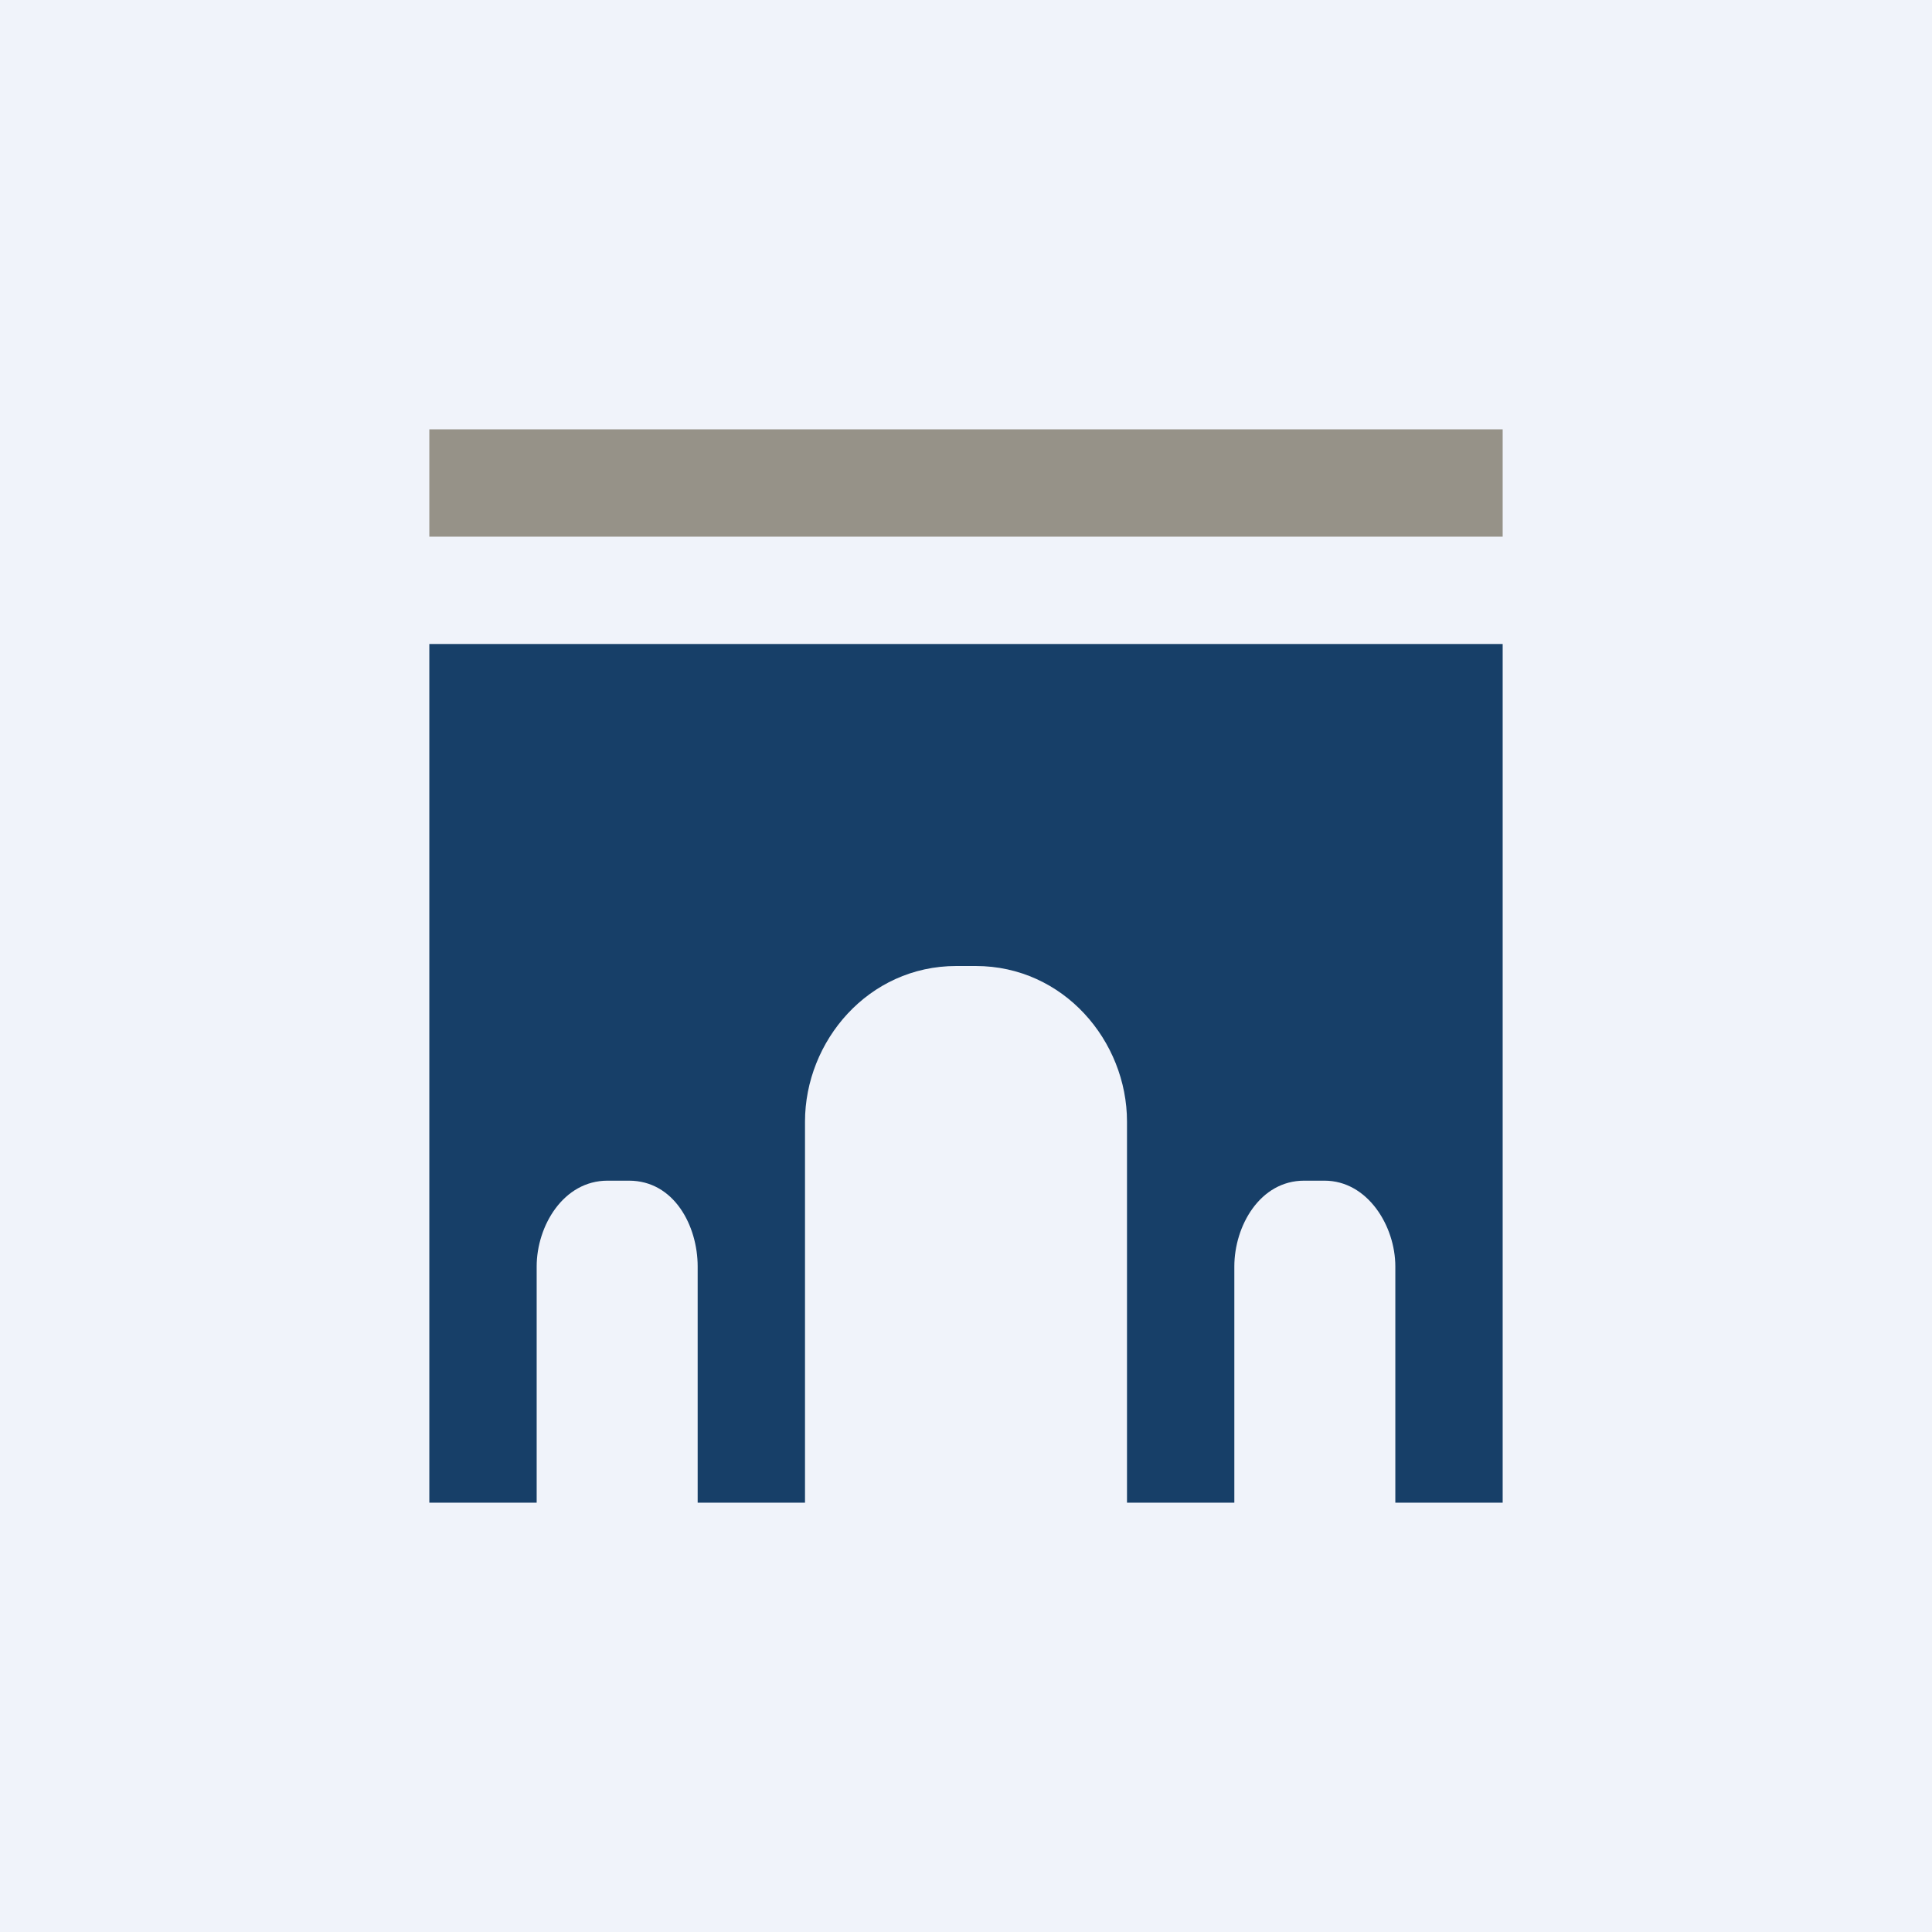
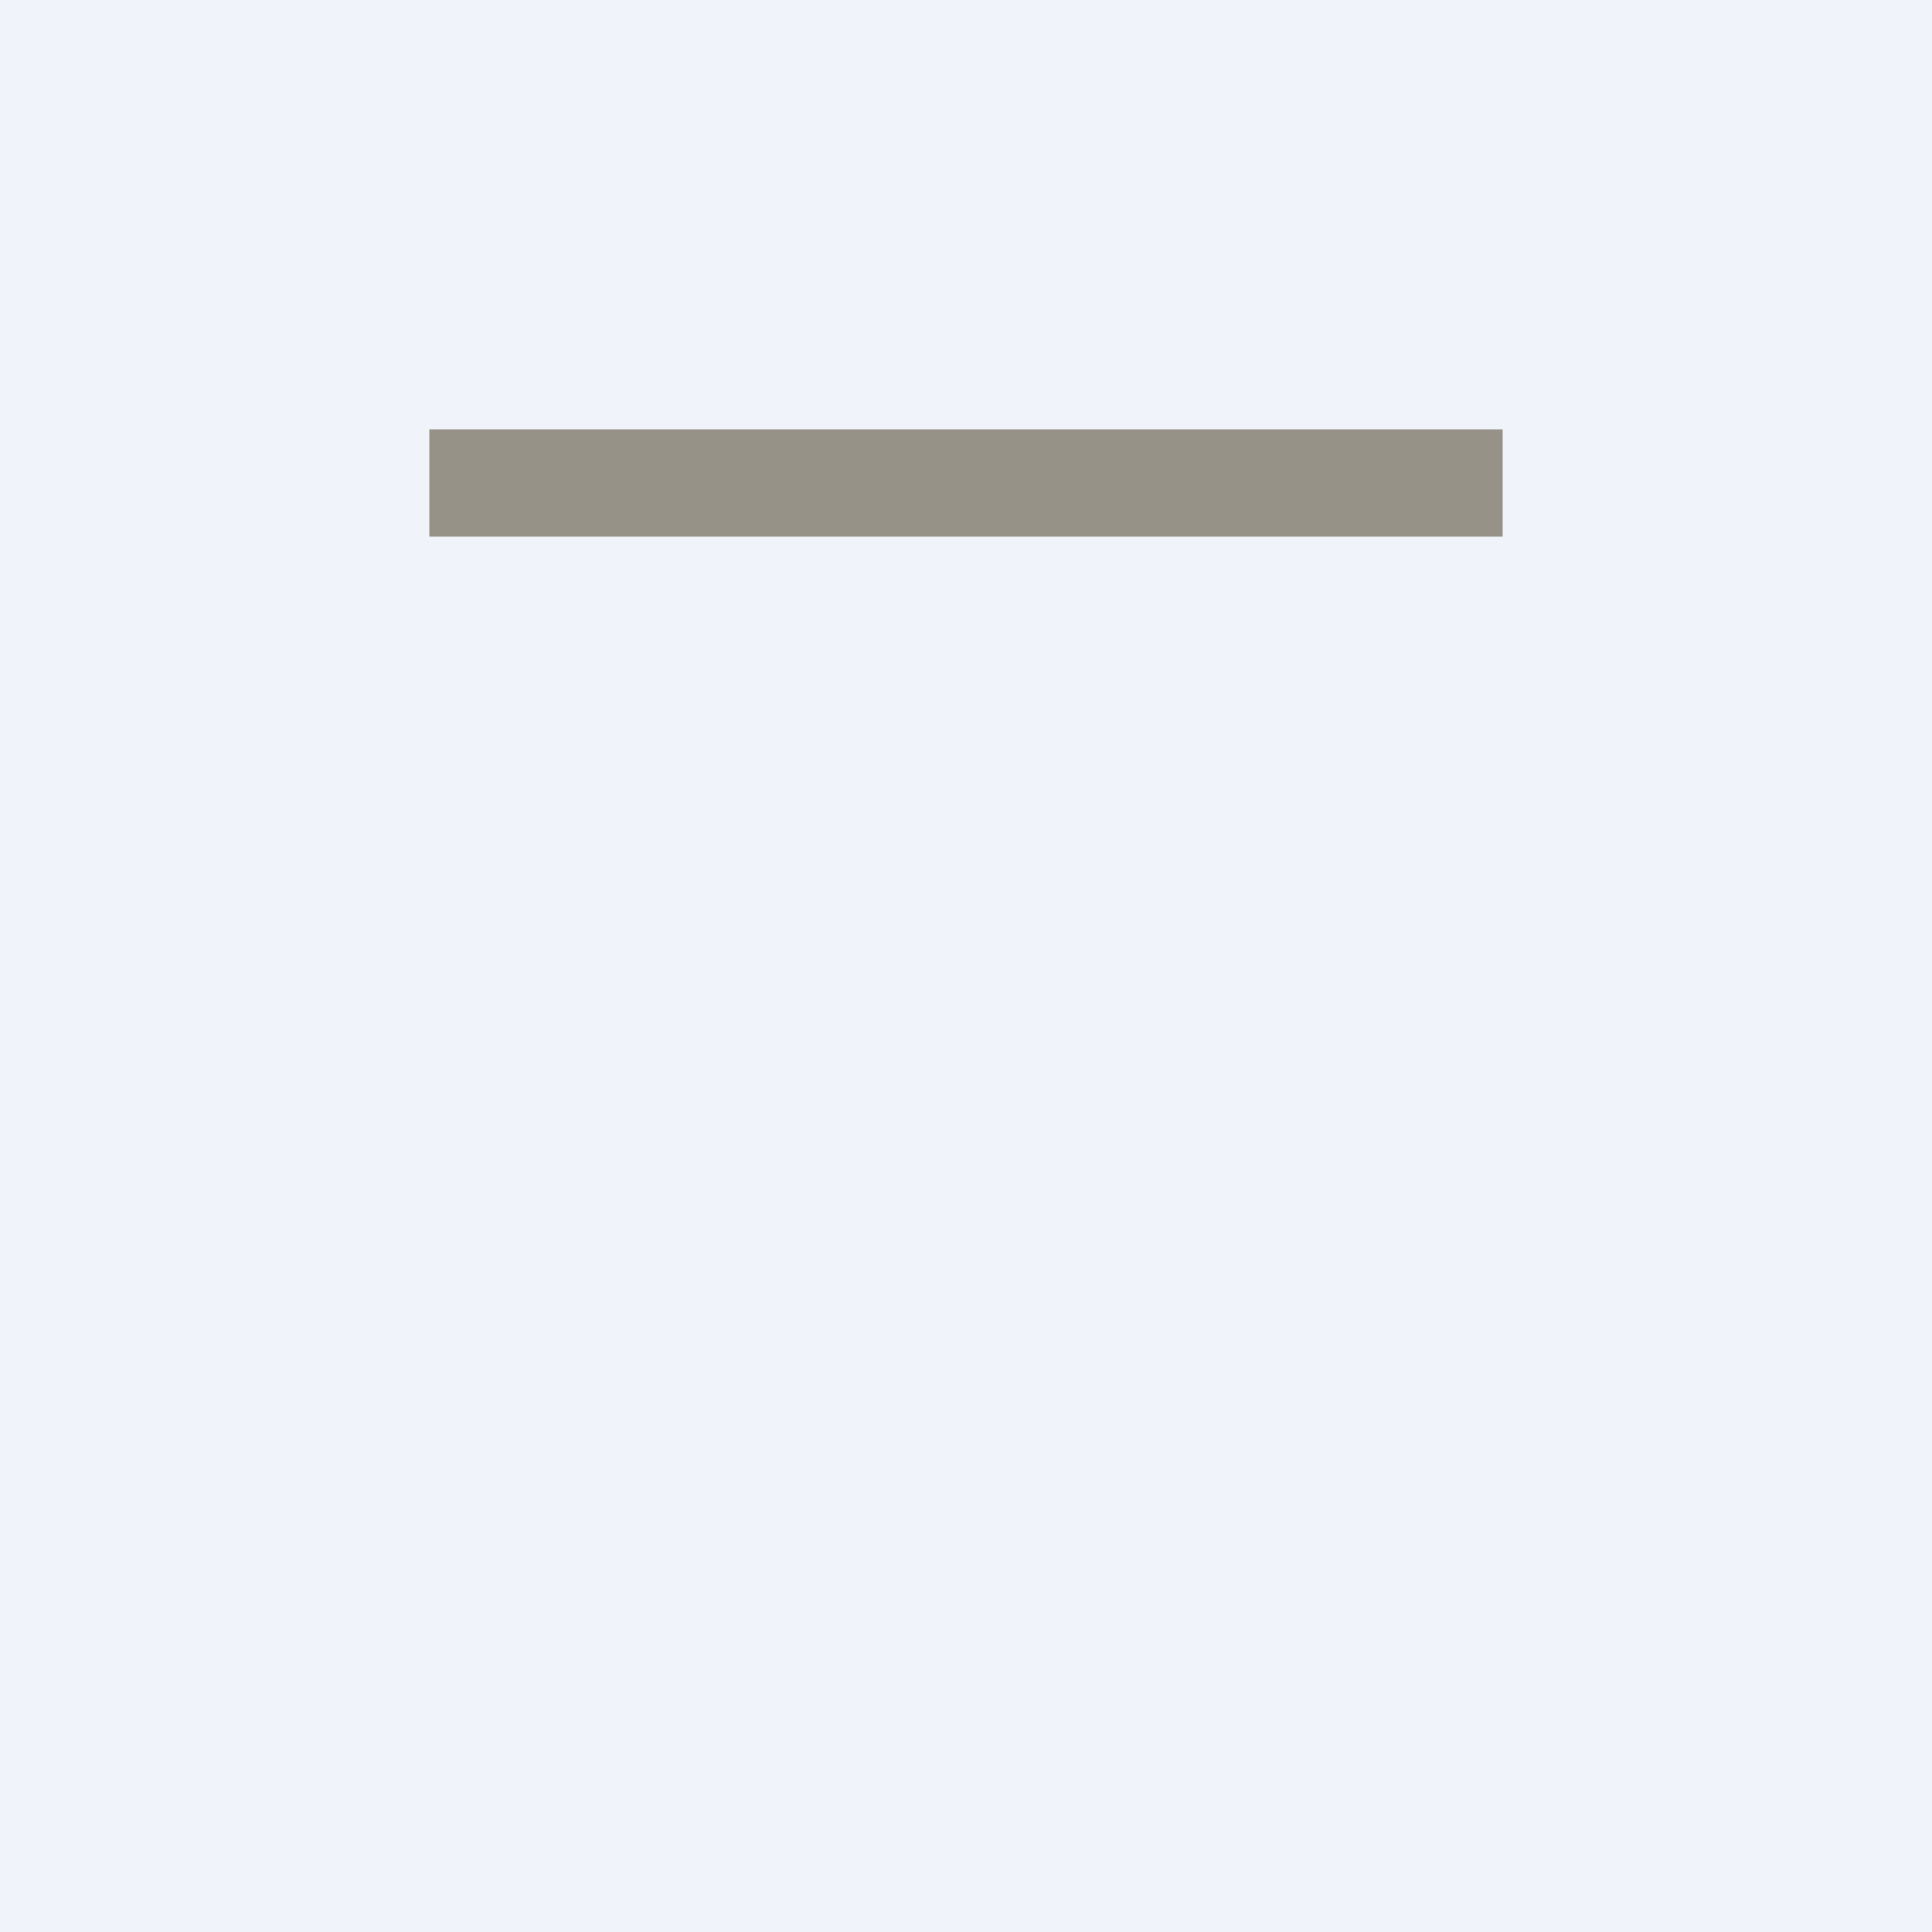
<svg xmlns="http://www.w3.org/2000/svg" width="18" height="18" viewBox="0 0 18 18">
  <path fill="#F0F3FA" d="M0 0h18v18H0z" />
  <path d="M14 4H4v1h10V4Z" fill="#969288" />
-   <path d="M4 14h1v-2.2c0-.38.25-.8.66-.8h.2c.42 0 .64.42.64.8V14h1v-3.55C7.5 9.7 8.09 9 8.91 9h.18c.82 0 1.41.7 1.41 1.45V14h1v-2.2c0-.38.24-.8.65-.8h.19c.4 0 .66.42.66.8V14h1V6H4v8Z" fill="#173F68" />
</svg>